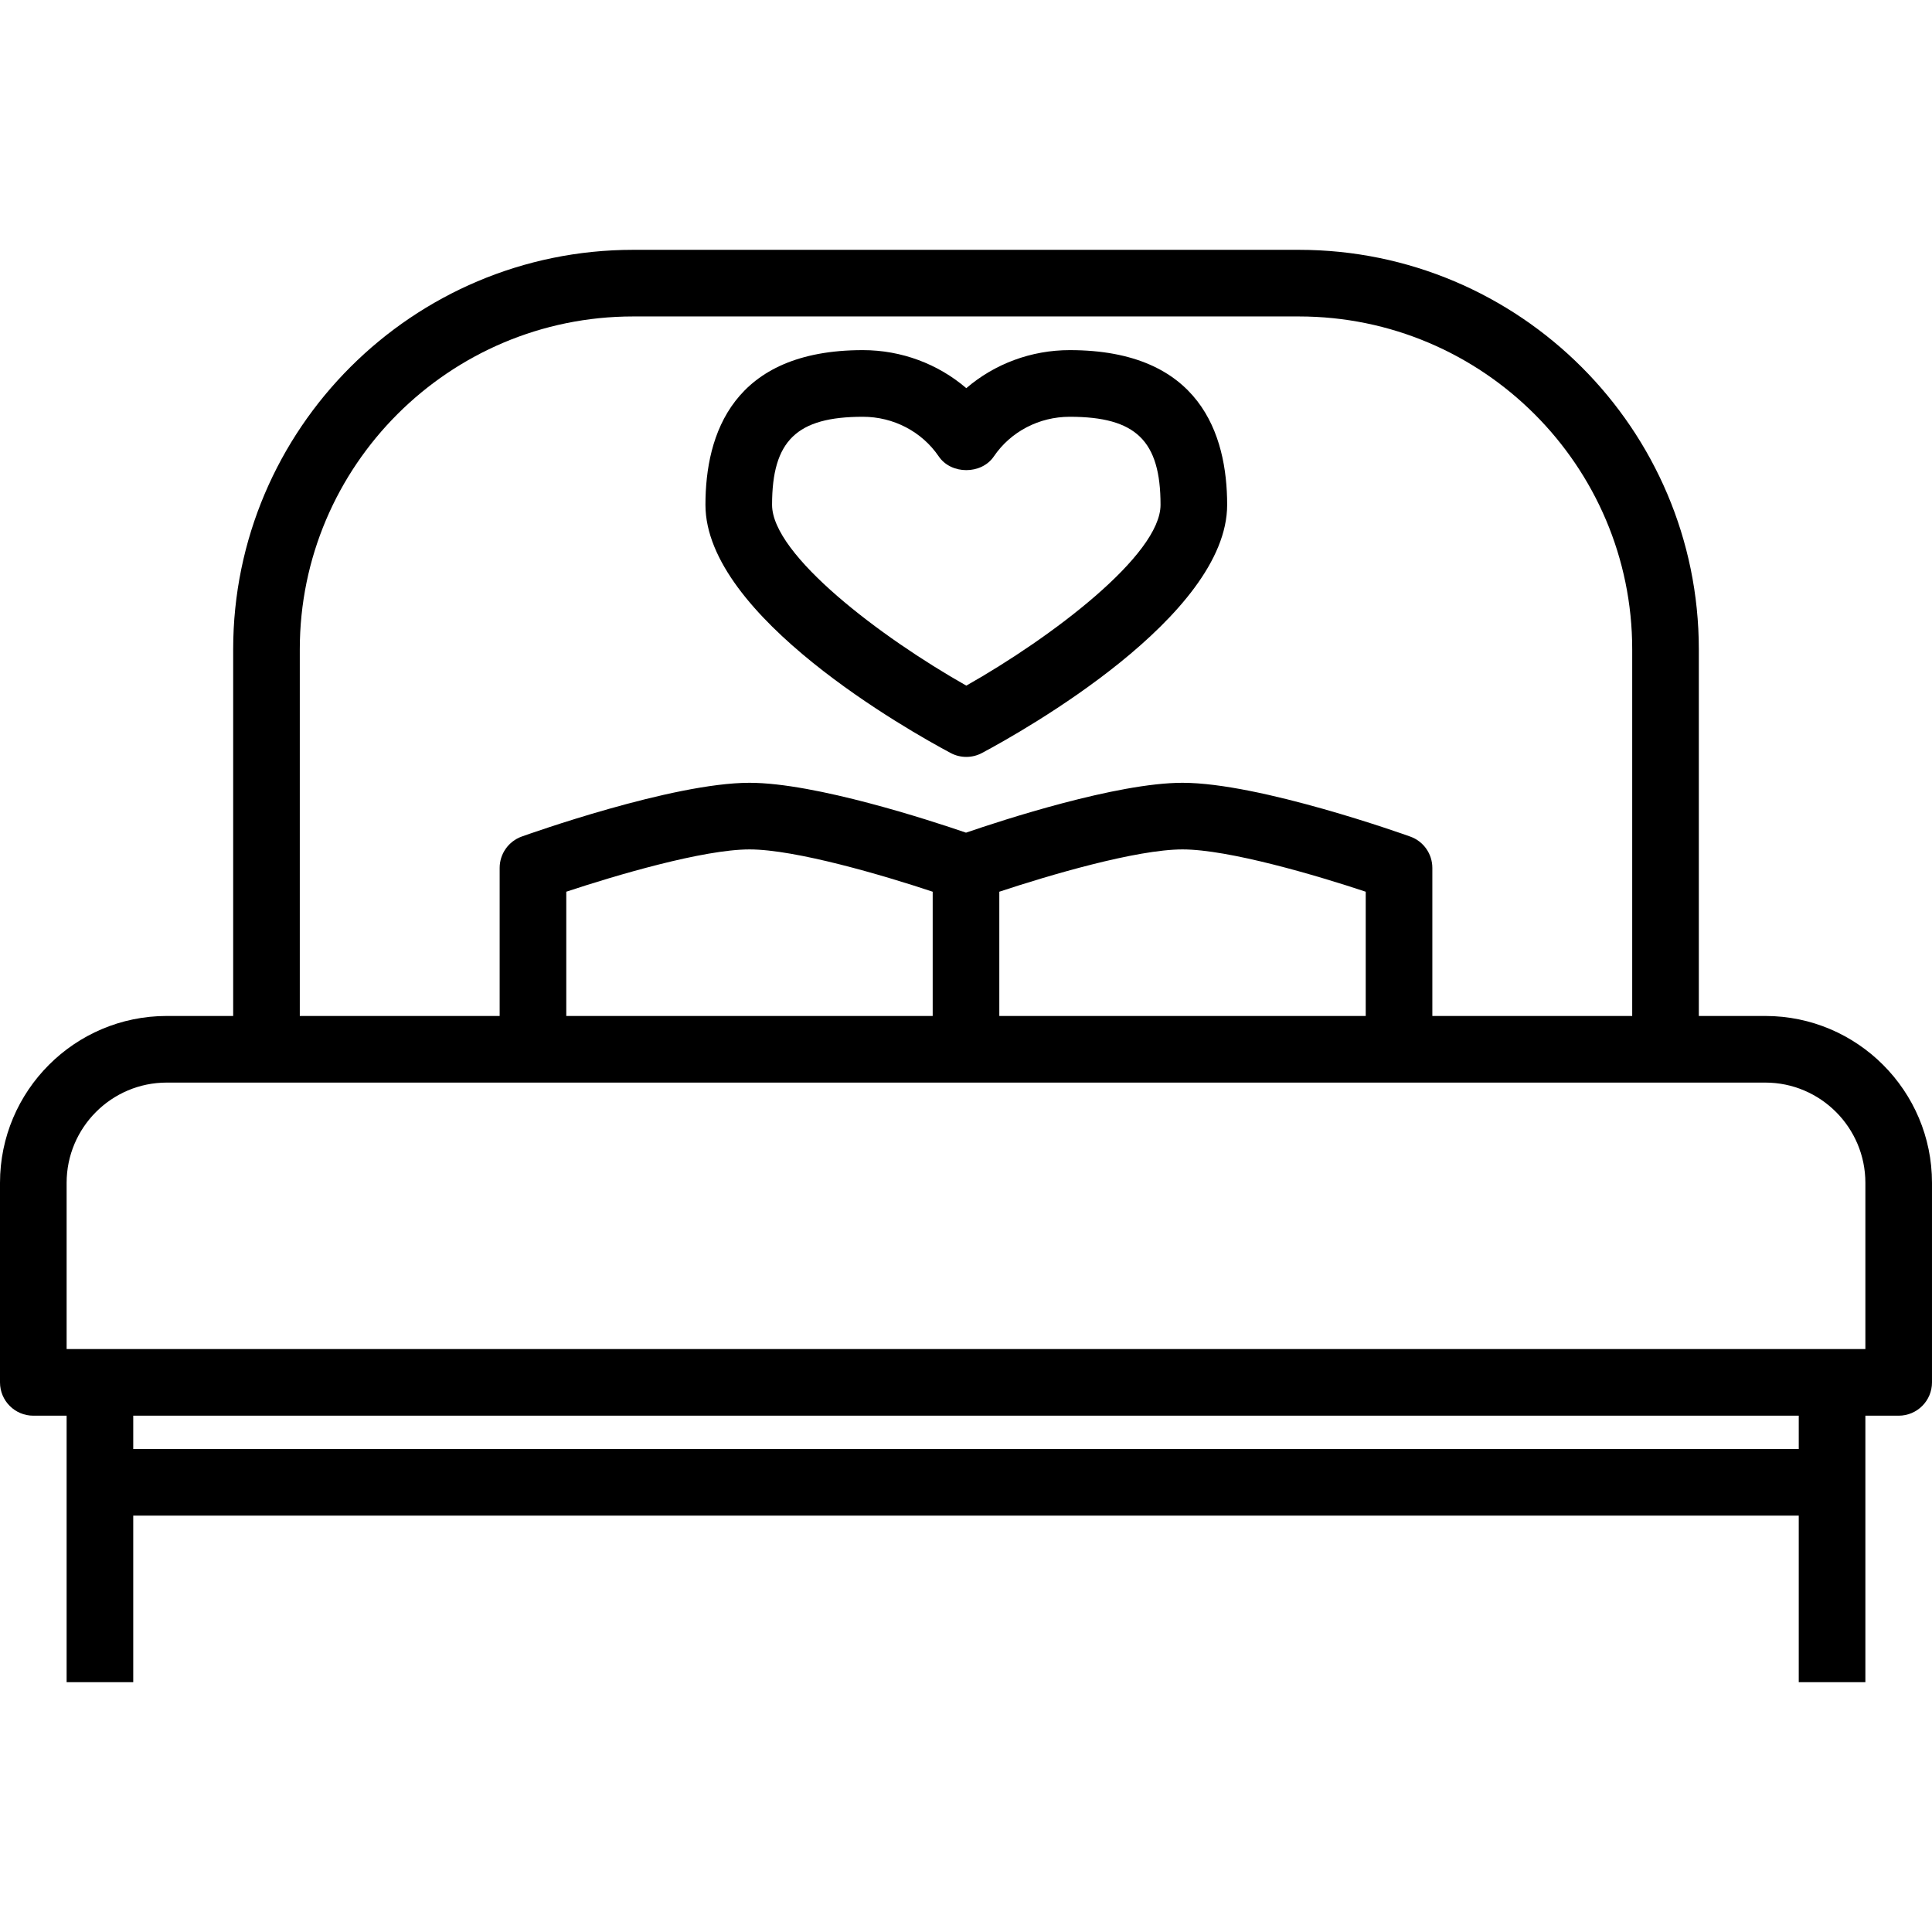
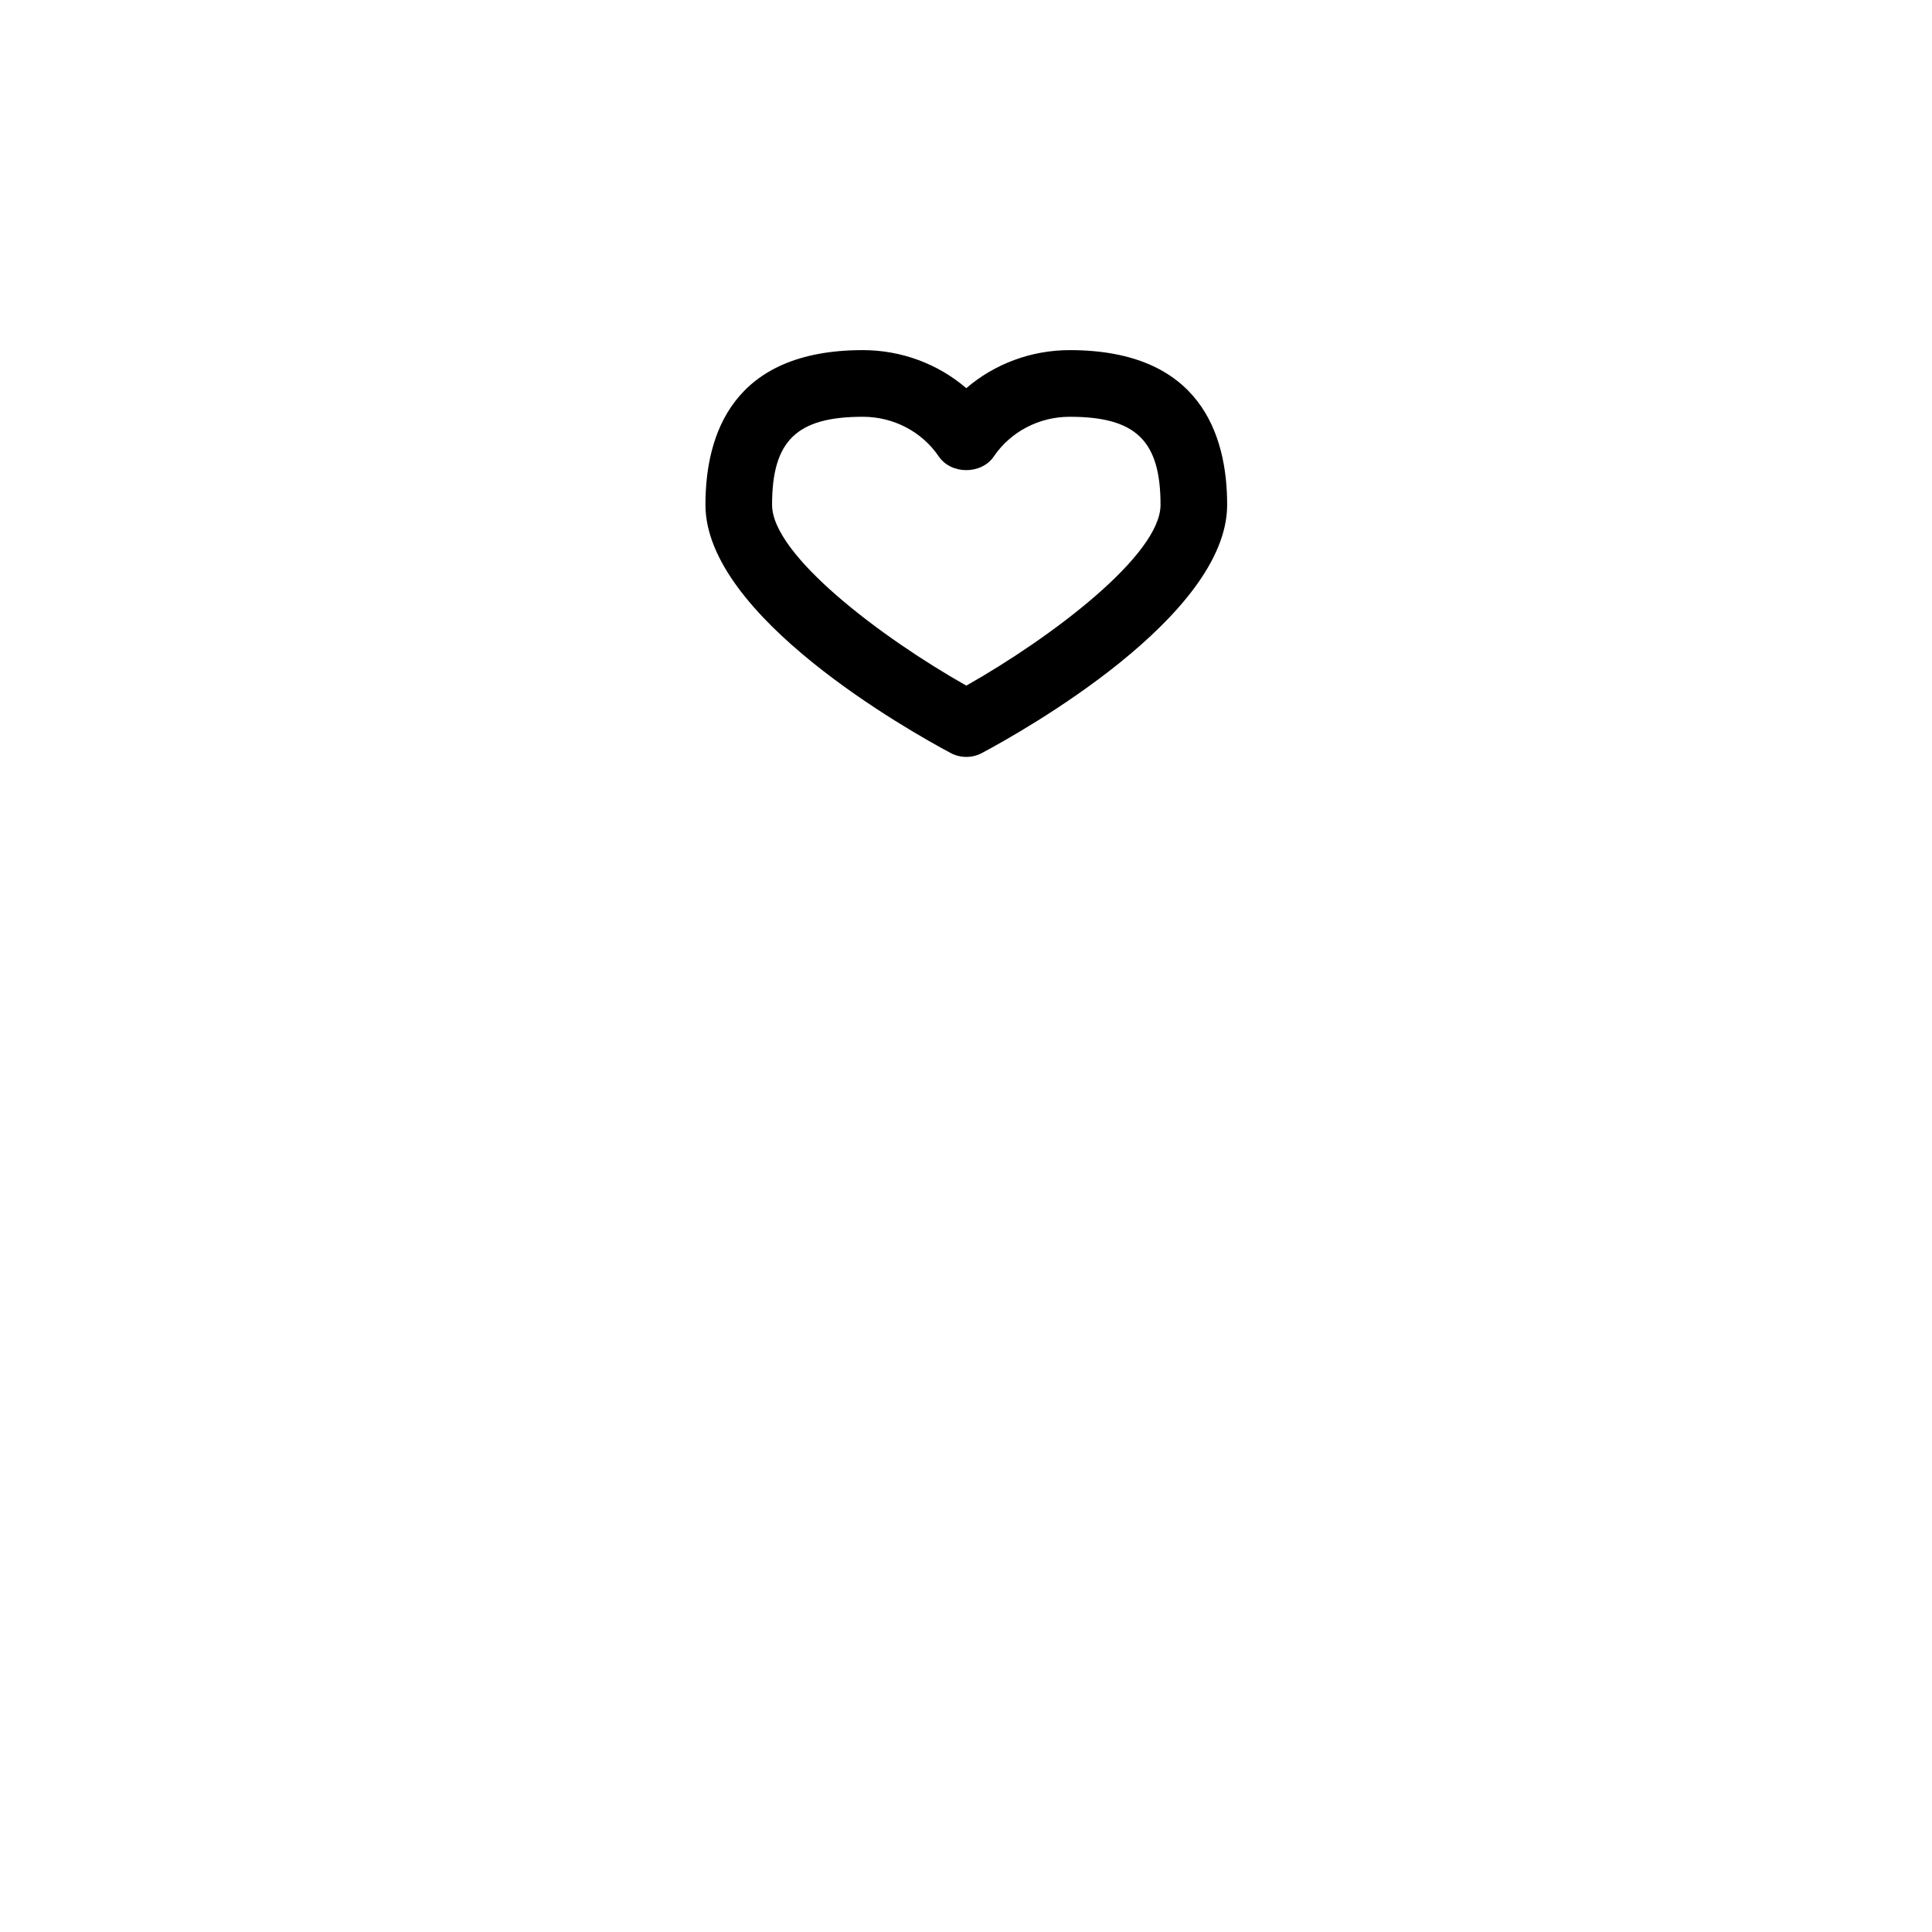
<svg xmlns="http://www.w3.org/2000/svg" fill="#000000" height="800px" width="800px" version="1.1" id="Capa_1" viewBox="0 0 58 58" xml:space="preserve">
  <g>
    <g>
-       <path d="M52.995,30.5H51V19.495C51,12.881,45.613,7.5,38.992,7.5H19.008C12.387,7.5,7,12.881,7,19.495V30.5H5.005    C2.245,30.5,0,32.747,0,35.51v5.99c0,0.553,0.448,1,1,1h1v2v6h2v-5h50v5h2v-6v-2h1c0.552,0,1-0.447,1-1v-5.99    C58,32.747,55.755,30.5,52.995,30.5z M9,19.495C9,13.983,13.489,9.5,19.008,9.5h19.984C44.511,9.5,49,13.983,49,19.495V30.5h-6    v-4.444c0-0.422-0.265-0.799-0.662-0.941C42.154,25.049,37.814,23.5,35.5,23.5c-1.975,0-5.417,1.125-6.5,1.497    c-1.083-0.371-4.525-1.497-6.5-1.497c-2.314,0-6.654,1.549-6.838,1.614C15.265,25.257,15,25.634,15,26.056V30.5H9V19.495z     M41,26.77v3.73H30v-3.73c1.475-0.49,4.114-1.27,5.5-1.27S39.525,26.279,41,26.77z M28,26.77v3.73H17v-3.73    c1.475-0.49,4.114-1.27,5.5-1.27S26.525,26.279,28,26.77z M54,43.5H4v-1h50V43.5z M56,40.5h-1H3H2v-4.99    c0-1.659,1.348-3.01,3.005-3.01H8h8h13h13h8h2.995c1.657,0,3.005,1.351,3.005,3.01V40.5z" />
      <path d="M28.538,22.605c0.147,0.079,0.309,0.118,0.471,0.118s0.324-0.039,0.471-0.118c1.229-0.655,7.36-4.098,7.36-7.45    c0-2.118-0.82-4.644-4.726-4.644c-1.158,0-2.255,0.413-3.105,1.142c-0.85-0.728-1.947-1.142-3.105-1.142    c-3.906,0-4.726,2.525-4.726,4.644C21.178,18.508,27.309,21.95,28.538,22.605z M25.904,12.512c0.919,0,1.771,0.445,2.278,1.19    c0.372,0.549,1.282,0.549,1.654,0c0.507-0.745,1.358-1.19,2.278-1.19c1.987,0,2.726,0.717,2.726,2.644    c0,1.505-3.265,3.976-5.831,5.427c-2.566-1.451-5.831-3.922-5.831-5.427C23.178,13.229,23.917,12.512,25.904,12.512z" />
    </g>
  </g>
</svg>